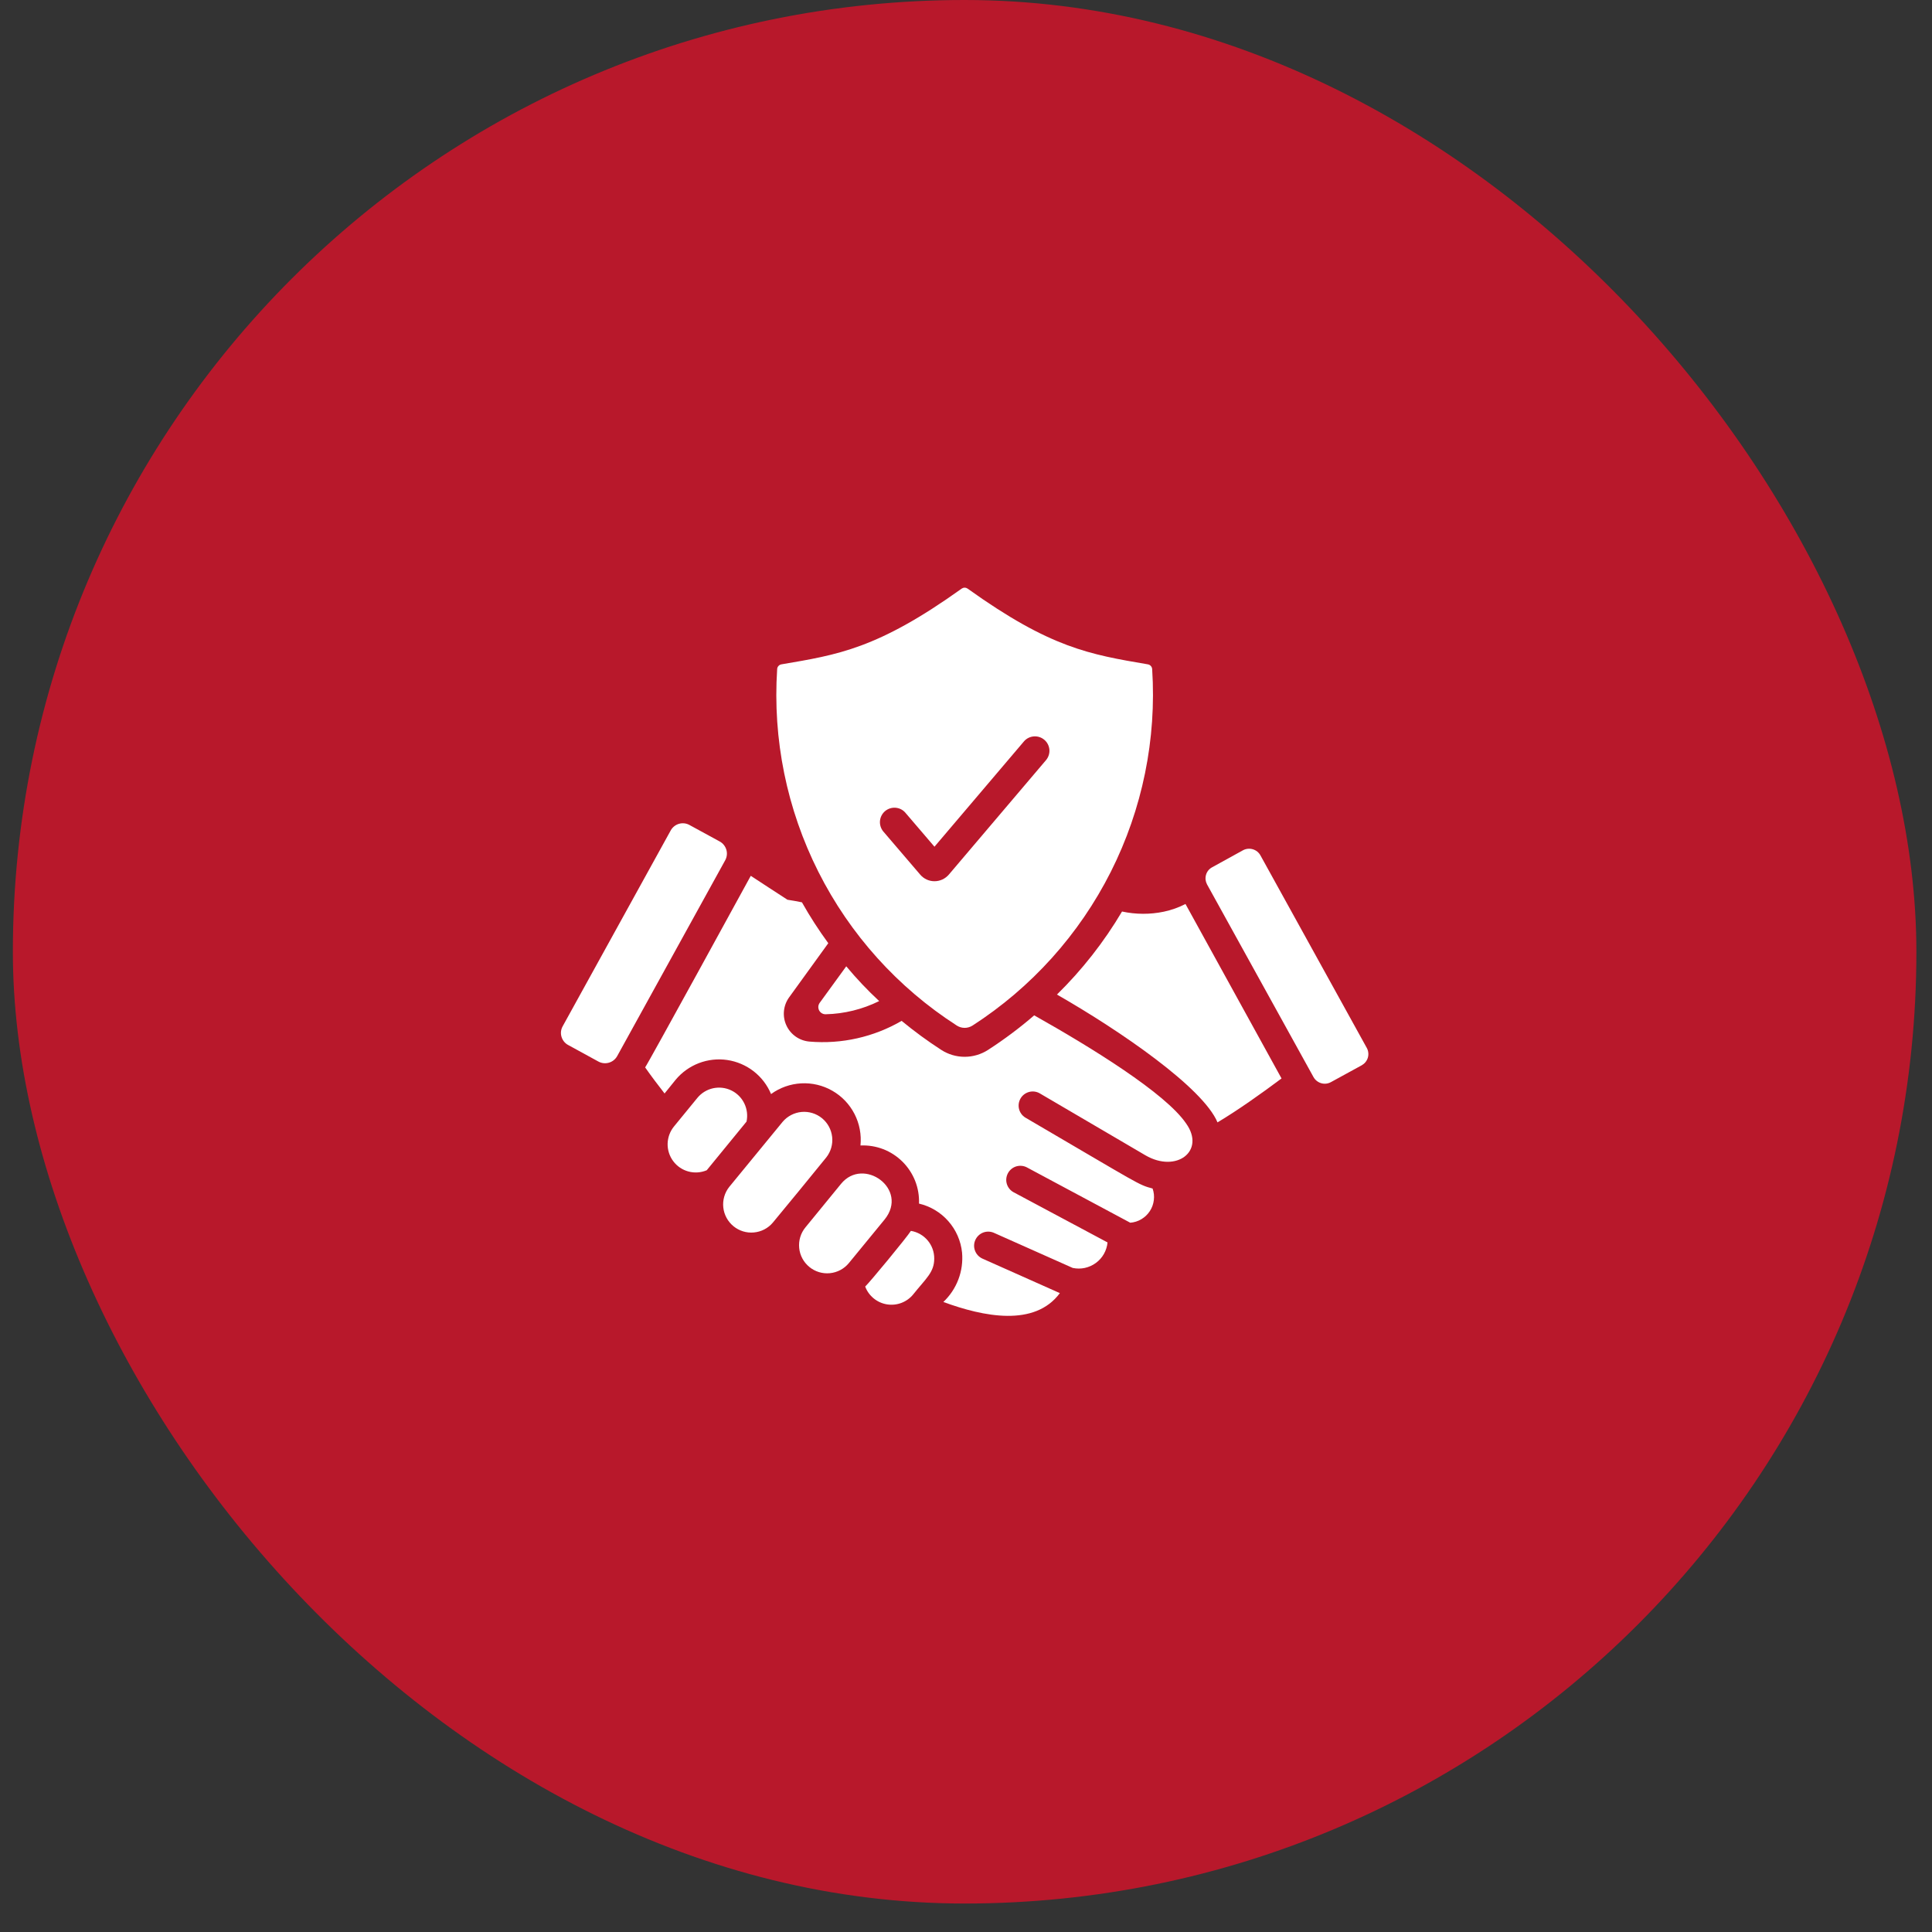
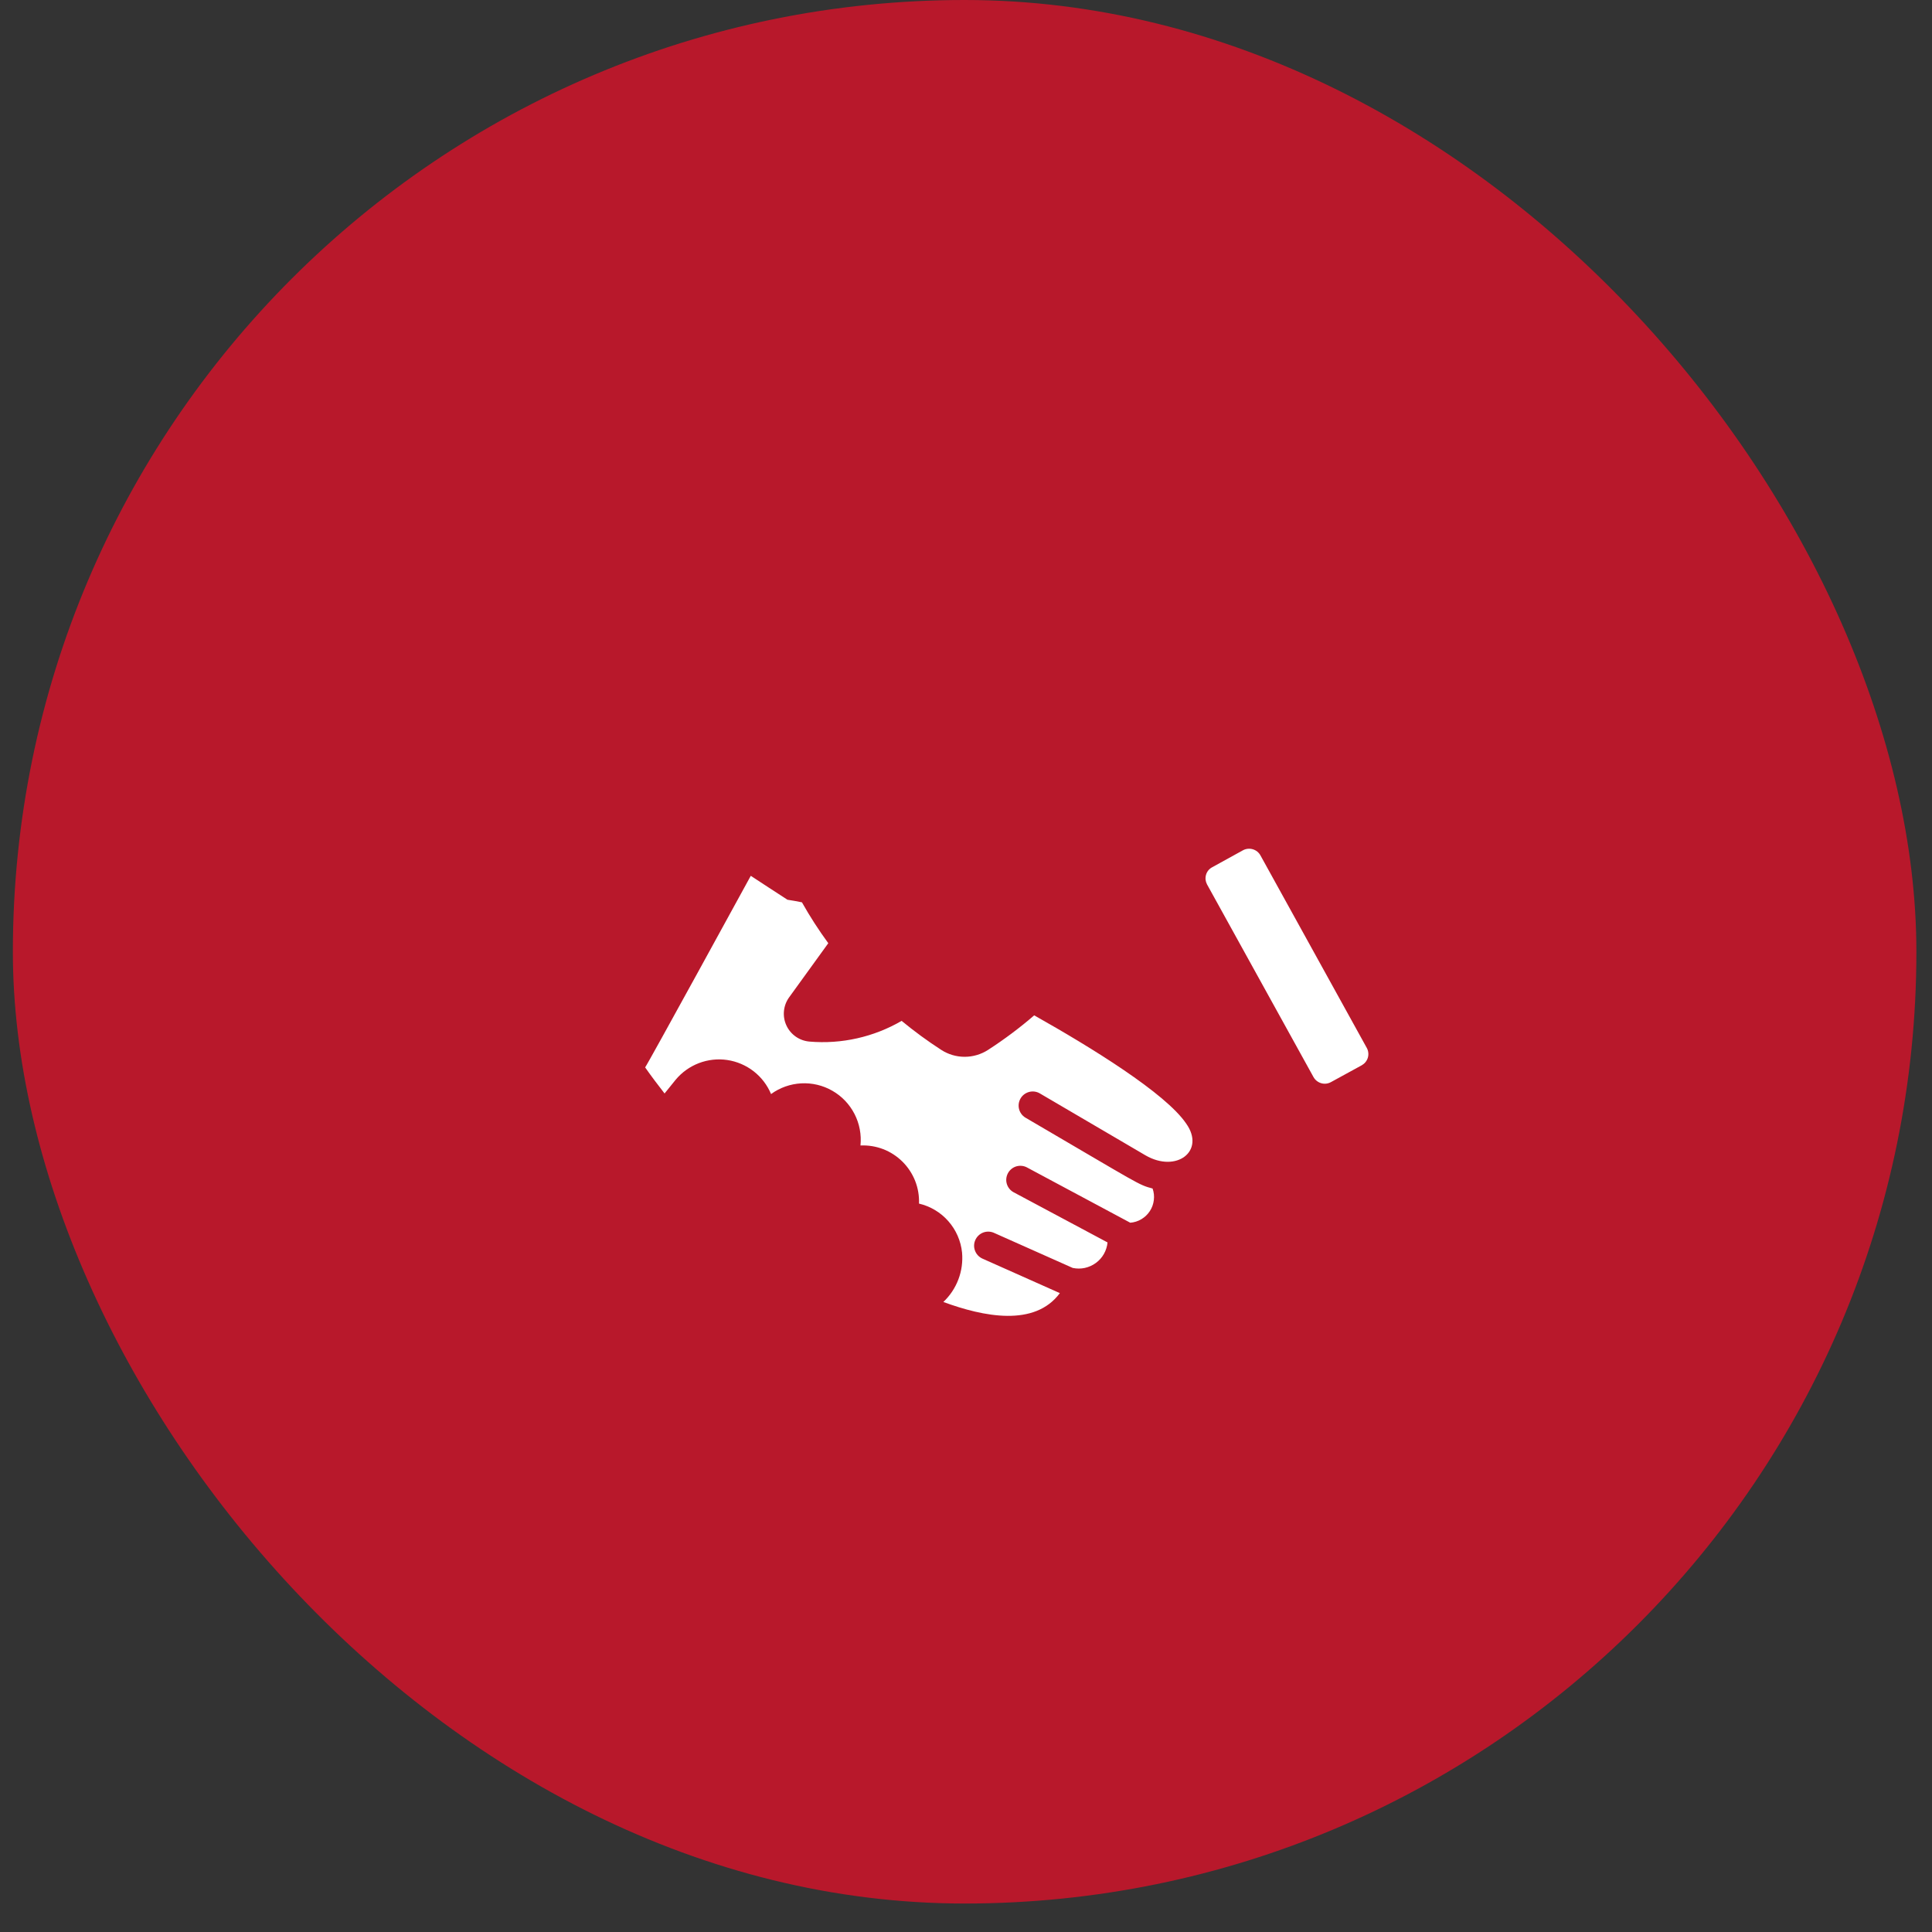
<svg xmlns="http://www.w3.org/2000/svg" width="50" height="50" viewBox="0 0 50 50" fill="none">
  <rect x="0" y="0" width="50" height="50" fill="#333333" stroke="none" />
  <rect x="0.333" width="49.263" height="49.263" rx="24.632" fill="#B8182B" />
  <path d="M29.645 29.9C29.188 29.634 29.668 29.911 26.9 28.291C26.817 28.246 26.719 28.235 26.628 28.261C26.537 28.287 26.459 28.346 26.412 28.428C26.364 28.51 26.35 28.607 26.372 28.699C26.395 28.791 26.452 28.871 26.532 28.921C29.547 30.684 29.45 30.657 29.829 30.759C29.863 30.855 29.874 30.958 29.861 31.059C29.849 31.16 29.814 31.258 29.758 31.343C29.702 31.429 29.627 31.5 29.54 31.552C29.452 31.605 29.353 31.636 29.251 31.644C26.529 30.189 26.983 30.429 26.574 30.211C26.488 30.167 26.389 30.159 26.297 30.187C26.206 30.216 26.129 30.28 26.084 30.365C26.039 30.45 26.029 30.549 26.057 30.641C26.085 30.733 26.148 30.81 26.233 30.856L28.663 32.154C28.653 32.258 28.621 32.36 28.569 32.452C28.517 32.544 28.446 32.623 28.361 32.685C28.276 32.748 28.178 32.791 28.075 32.814C27.972 32.836 27.866 32.836 27.762 32.814L25.715 31.902C25.627 31.866 25.528 31.865 25.44 31.9C25.351 31.936 25.28 32.004 25.241 32.092C25.202 32.179 25.199 32.278 25.233 32.367C25.266 32.456 25.333 32.529 25.419 32.57L27.429 33.466C26.776 34.347 25.453 34.077 24.414 33.695C24.586 33.532 24.719 33.333 24.803 33.111C24.887 32.89 24.919 32.652 24.898 32.416C24.867 32.115 24.743 31.831 24.543 31.604C24.344 31.377 24.078 31.218 23.784 31.149C23.791 30.948 23.758 30.748 23.684 30.561C23.61 30.375 23.499 30.206 23.356 30.064C23.214 29.923 23.044 29.812 22.857 29.74C22.669 29.668 22.469 29.636 22.269 29.645C22.297 29.364 22.244 29.081 22.115 28.83C21.986 28.579 21.788 28.37 21.543 28.23C21.299 28.089 21.018 28.022 20.737 28.037C20.455 28.052 20.183 28.148 19.955 28.314C19.858 28.082 19.703 27.879 19.505 27.725C19.306 27.571 19.071 27.47 18.823 27.433C18.575 27.396 18.321 27.424 18.086 27.514C17.852 27.604 17.644 27.753 17.484 27.946L17.199 28.299C17.03 28.081 16.861 27.86 16.696 27.624C16.753 27.56 19.389 22.741 19.43 22.666C19.745 22.872 20.064 23.082 20.379 23.285C20.503 23.304 20.626 23.326 20.754 23.352C20.96 23.718 21.188 24.071 21.436 24.41L20.424 25.809C20.348 25.913 20.302 26.035 20.289 26.162C20.276 26.29 20.297 26.419 20.351 26.536C20.404 26.653 20.488 26.753 20.593 26.827C20.698 26.901 20.821 26.945 20.949 26.956C21.78 27.027 22.613 26.839 23.334 26.42C23.66 26.689 24.002 26.94 24.358 27.17C24.538 27.287 24.749 27.35 24.965 27.35C25.181 27.35 25.392 27.287 25.573 27.17C25.99 26.9 26.389 26.602 26.765 26.277C28.231 27.102 30.166 28.291 30.699 29.079C31.201 29.787 30.448 30.365 29.645 29.9ZM35.242 27.569L34.445 28.005C34.367 28.048 34.276 28.058 34.192 28.033C34.107 28.008 34.036 27.951 33.993 27.874L31.238 22.888C31.218 22.85 31.205 22.809 31.2 22.766C31.196 22.724 31.2 22.68 31.212 22.639C31.224 22.598 31.244 22.559 31.271 22.526C31.298 22.493 31.332 22.465 31.37 22.445L32.17 22.004C32.248 21.963 32.339 21.954 32.423 21.979C32.508 22.004 32.579 22.062 32.621 22.139L35.373 27.121C35.394 27.159 35.407 27.201 35.411 27.244C35.416 27.287 35.412 27.33 35.4 27.372C35.388 27.413 35.367 27.452 35.34 27.486C35.313 27.52 35.279 27.548 35.242 27.569Z" fill="white" />
-   <path d="M22.753 25.908C22.322 26.121 21.849 26.238 21.369 26.249C21.334 26.25 21.3 26.241 21.271 26.224C21.241 26.207 21.217 26.182 21.2 26.151C21.184 26.121 21.177 26.087 21.178 26.052C21.18 26.018 21.192 25.985 21.211 25.957C21.489 25.574 21.714 25.263 21.901 25.008C22.166 25.326 22.45 25.626 22.753 25.908ZM33.166 27.91C32.641 28.304 32.026 28.739 31.509 29.047C31.134 28.151 29.011 26.688 27.354 25.739C28.006 25.099 28.572 24.377 29.038 23.59C29.395 23.667 29.764 23.669 30.121 23.594C30.316 23.553 30.504 23.486 30.68 23.395L33.166 27.91ZM24.178 32.572C24.178 32.928 23.965 33.084 23.636 33.496C23.556 33.596 23.45 33.672 23.331 33.718C23.211 33.764 23.082 33.777 22.956 33.757C22.829 33.737 22.71 33.683 22.611 33.602C22.512 33.521 22.436 33.416 22.391 33.296C22.507 33.188 23.47 32.022 23.574 31.855C23.744 31.883 23.897 31.971 24.008 32.102C24.119 32.234 24.179 32.4 24.178 32.572ZM21.765 30.639L20.863 31.742L20.845 31.764C20.722 31.913 20.664 32.105 20.683 32.297C20.701 32.489 20.796 32.666 20.945 32.788C21.094 32.911 21.286 32.969 21.478 32.95C21.67 32.931 21.847 32.837 21.969 32.688L22.894 31.56C23.529 30.773 22.347 29.924 21.765 30.639ZM20.255 29.032C19.903 29.463 20.176 29.129 18.871 30.719C18.753 30.869 18.698 31.06 18.719 31.25C18.74 31.44 18.835 31.614 18.983 31.735C19.131 31.856 19.32 31.914 19.51 31.896C19.701 31.879 19.877 31.788 20 31.642C20.364 31.203 21.009 30.419 21.384 29.954C21.502 29.804 21.557 29.614 21.536 29.424C21.515 29.234 21.421 29.06 21.273 28.939C21.125 28.818 20.935 28.76 20.745 28.777C20.555 28.795 20.379 28.886 20.255 29.032ZM19.32 29.027L18.29 30.286C18.14 30.349 17.973 30.361 17.816 30.318C17.659 30.276 17.521 30.182 17.424 30.052C17.326 29.922 17.275 29.762 17.278 29.6C17.282 29.437 17.339 29.28 17.442 29.154L18.049 28.412C18.153 28.286 18.296 28.199 18.455 28.164C18.614 28.13 18.78 28.149 18.926 28.22C19.073 28.291 19.191 28.409 19.262 28.555C19.334 28.702 19.354 28.868 19.32 29.027ZM18.769 22.262C17.838 23.952 16.906 25.642 15.973 27.331C15.927 27.414 15.85 27.476 15.759 27.502C15.668 27.529 15.57 27.518 15.487 27.473L14.701 27.043C14.66 27.021 14.624 26.99 14.595 26.954C14.566 26.917 14.544 26.875 14.531 26.83C14.518 26.785 14.514 26.738 14.519 26.692C14.525 26.645 14.539 26.601 14.562 26.56L17.359 21.49C17.405 21.407 17.482 21.346 17.573 21.32C17.664 21.294 17.762 21.305 17.844 21.351L18.627 21.778C18.709 21.823 18.771 21.9 18.798 21.991C18.825 22.081 18.814 22.179 18.769 22.262L18.769 22.262ZM29.818 17.317C29.816 17.286 29.804 17.257 29.783 17.235C29.763 17.212 29.735 17.198 29.705 17.193C28.2 16.936 27.191 16.772 25.04 15.232C25.018 15.217 24.992 15.209 24.965 15.209C24.938 15.209 24.912 15.217 24.89 15.232C22.704 16.797 21.676 16.945 20.225 17.193C20.195 17.198 20.167 17.212 20.147 17.235C20.126 17.257 20.114 17.286 20.113 17.317C19.994 19.13 20.362 20.941 21.18 22.563C21.997 24.186 23.235 25.559 24.763 26.542C24.823 26.58 24.893 26.601 24.965 26.601C25.037 26.601 25.107 26.58 25.168 26.542C26.694 25.558 27.93 24.184 28.748 22.562C29.565 20.94 29.935 19.129 29.818 17.317ZM27.076 19.666L24.558 22.632C24.512 22.686 24.455 22.73 24.391 22.76C24.326 22.79 24.256 22.806 24.185 22.806C24.114 22.806 24.044 22.791 23.98 22.761C23.916 22.731 23.858 22.687 23.813 22.633L22.854 21.512C22.794 21.436 22.765 21.339 22.774 21.242C22.784 21.146 22.83 21.056 22.904 20.993C22.978 20.93 23.074 20.898 23.171 20.904C23.268 20.91 23.359 20.953 23.424 21.025L24.184 21.913L26.505 19.181C26.57 19.108 26.662 19.064 26.759 19.058C26.856 19.051 26.953 19.083 27.027 19.146C27.102 19.209 27.148 19.299 27.158 19.396C27.167 19.493 27.137 19.59 27.076 19.666Z" fill="white" />
</svg>